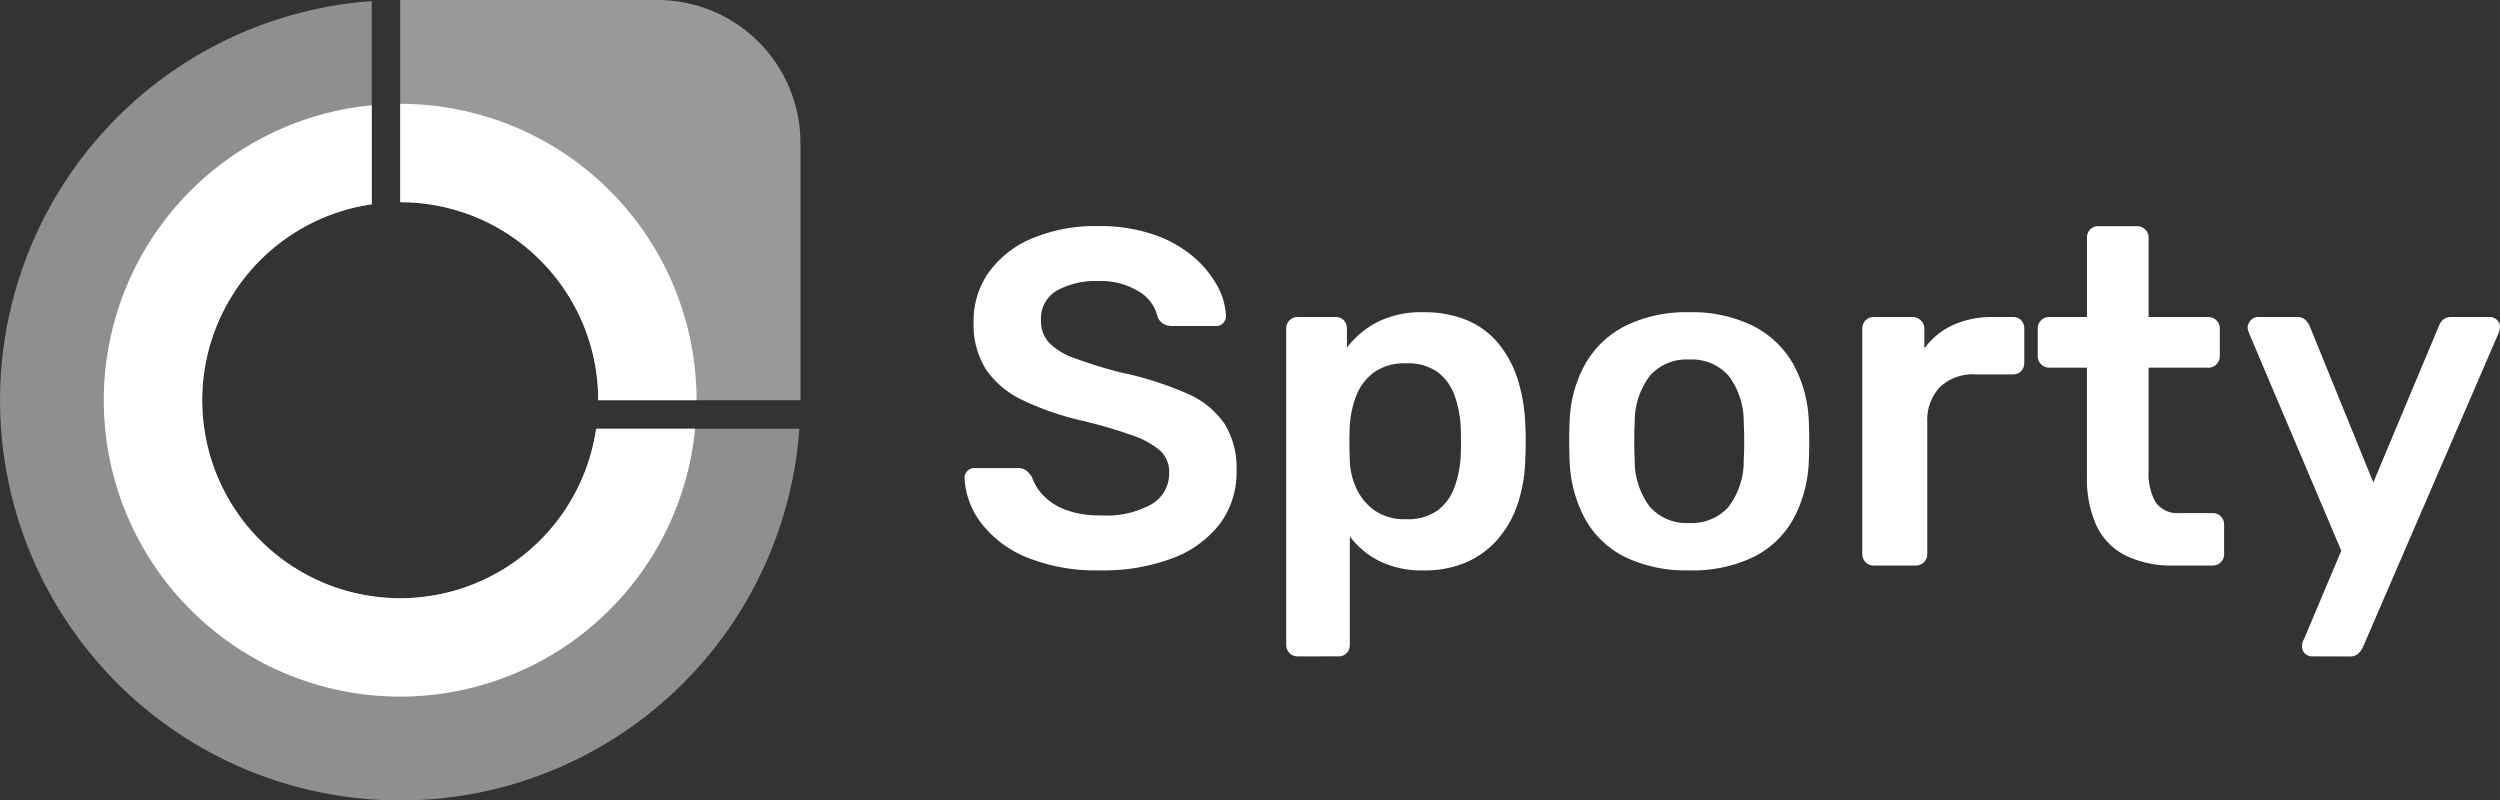
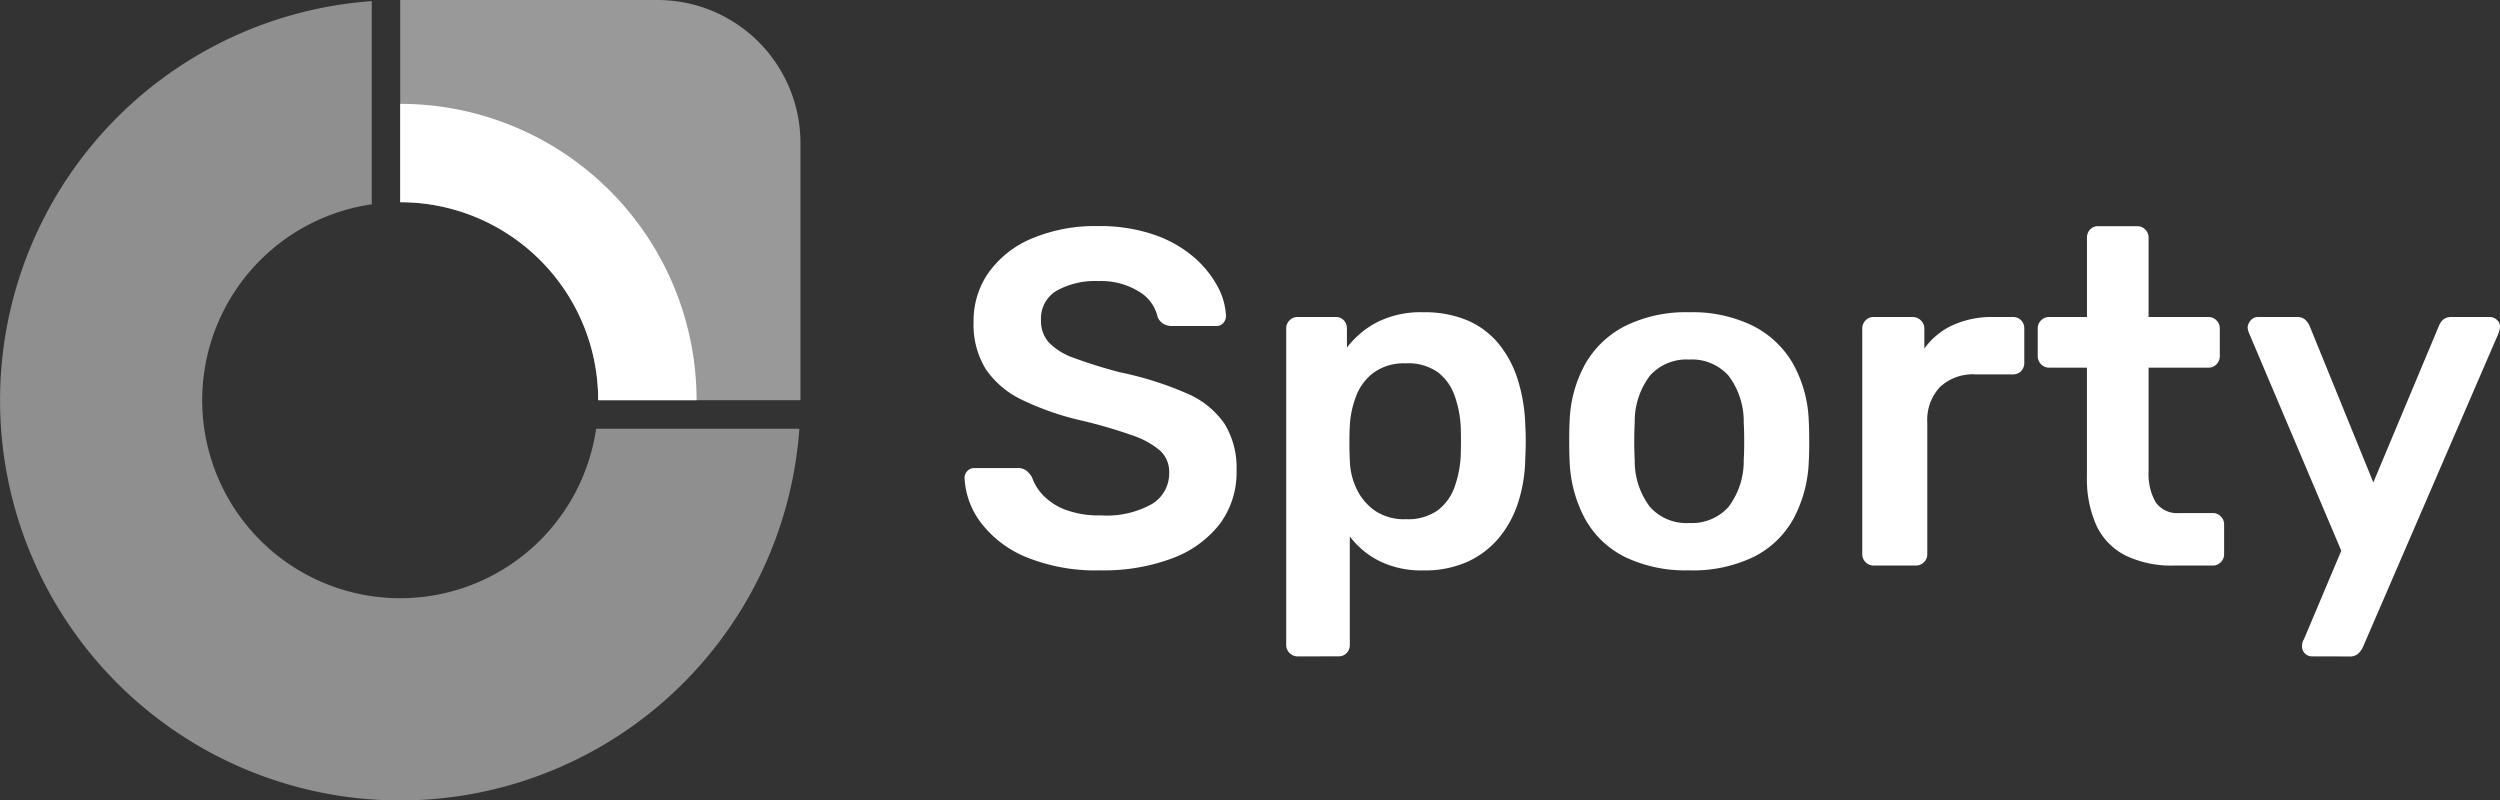
<svg xmlns="http://www.w3.org/2000/svg" width="200.376" height="64.156" viewBox="0 0 200.376 64.156">
  <rect x="0" y="0" width="200.376" height="64.156" fill="#333333" stroke="none" />
  <g id="Group_1" data-name="Group 1" transform="translate(-87.507 -6.947)">
    <g id="Group_37" data-name="Group 37" transform="translate(-20.296 -62.764)">
      <g id="Group_1-2" data-name="Group 1" transform="translate(139.881 69.711)">
        <path id="Path_1" data-name="Path 1" d="M156,69.711V85.92a15.869,15.869,0,0,1,15.869,15.869h16.209V81.173a11.462,11.462,0,0,0-11.462-11.462Z" transform="translate(-156 -69.711)" fill="#fff" opacity="0.5" />
        <path id="Path_2" data-name="Path 2" d="M156,82.218V90.1a15.815,15.815,0,0,1,6.177,1.247q.712.3,1.387.668a15.94,15.94,0,0,1,4.681,3.859q.485.588.913,1.222a15.781,15.781,0,0,1,2.528,6.456,15.987,15.987,0,0,1,.182,2.417h7.885A23.753,23.753,0,0,0,156,82.218" transform="translate(-156 -73.894)" fill="#fff" />
      </g>
      <g id="Group_2" data-name="Group 2" transform="translate(107.803 69.801)">
        <path id="Path_3" data-name="Path 3" d="M155.583,104.117A15.869,15.869,0,1,1,137.6,86.13V69.846a32.073,32.073,0,1,0,34.272,34.272H155.583Z" transform="translate(-107.803 -69.846)" fill="#fff" opacity="0.45" />
-         <path id="Path_4" data-name="Path 4" d="M159.766,108.311A15.869,15.869,0,1,1,141.78,90.324V82.386A23.753,23.753,0,1,0,167.7,108.311Z" transform="translate(-111.986 -74.04)" fill="#fff" />
      </g>
    </g>
    <path id="Path_35" data-name="Path 35" d="M12.216,2.027A14.812,14.812,0,0,1,6.258.974a8.72,8.72,0,0,1-3.64-2.759A6.445,6.445,0,0,1,1.3-5.368a.78.78,0,0,1,.23-.575.78.78,0,0,1,.575-.23h3.41a1.134,1.134,0,0,1,.747.211,2.192,2.192,0,0,1,.441.517A3.879,3.879,0,0,0,7.58-4.008,4.861,4.861,0,0,0,9.361-2.839a7.632,7.632,0,0,0,2.855.46,7.423,7.423,0,0,0,4.119-.92A2.861,2.861,0,0,0,17.7-5.789a2.306,2.306,0,0,0-.728-1.782A6.787,6.787,0,0,0,14.726-8.8a39.306,39.306,0,0,0-4-1.169,22.306,22.306,0,0,1-4.809-1.667A7.3,7.3,0,0,1,3-14.1,6.8,6.8,0,0,1,2.024-17.9a6.712,6.712,0,0,1,1.207-3.946,8.1,8.1,0,0,1,3.448-2.72,13.091,13.091,0,0,1,5.345-1,13.312,13.312,0,0,1,4.406.671,9.72,9.72,0,0,1,3.18,1.763,8.346,8.346,0,0,1,1.935,2.337,5.5,5.5,0,0,1,.709,2.433.839.839,0,0,1-.211.556.735.735,0,0,1-.594.249H17.887a1.36,1.36,0,0,1-.613-.153,1.127,1.127,0,0,1-.5-.575,3.18,3.18,0,0,0-1.494-2.031,5.763,5.763,0,0,0-3.257-.843,6.377,6.377,0,0,0-3.333.766,2.582,2.582,0,0,0-1.264,2.376,2.577,2.577,0,0,0,.632,1.782,5.179,5.179,0,0,0,2.031,1.245,38.139,38.139,0,0,0,3.7,1.149,26.842,26.842,0,0,1,5.326,1.686A6.965,6.965,0,0,1,22.14-9.717,6.734,6.734,0,0,1,23.1-5.981a6.9,6.9,0,0,1-1.36,4.31,8.585,8.585,0,0,1-3.812,2.74A15.634,15.634,0,0,1,12.216,2.027ZM28,8.924a.916.916,0,0,1-.92-.92V-17.36a.887.887,0,0,1,.268-.651A.887.887,0,0,1,28-18.28h3.027a.871.871,0,0,1,.671.268.923.923,0,0,1,.249.651v1.533a7.266,7.266,0,0,1,2.414-2.031,7.768,7.768,0,0,1,3.717-.8,8.771,8.771,0,0,1,3.525.651,6.589,6.589,0,0,1,2.491,1.858A8.626,8.626,0,0,1,45.627-13.3a13.388,13.388,0,0,1,.613,3.64q.038.651.038,1.341T46.24-6.939a12.046,12.046,0,0,1-.575,3.544A8.466,8.466,0,0,1,44.114-.559a7.141,7.141,0,0,1-2.51,1.9,8.345,8.345,0,0,1-3.525.69,7.645,7.645,0,0,1-3.525-.747A6.792,6.792,0,0,1,32.178-.693V8a.923.923,0,0,1-.249.651.871.871,0,0,1-.671.268Zm8.659-11a4.118,4.118,0,0,0,2.567-.709A4.05,4.05,0,0,0,40.569-4.64a8.717,8.717,0,0,0,.5-2.529q.038-1.149,0-2.3a8.717,8.717,0,0,0-.5-2.529,4.05,4.05,0,0,0-1.341-1.858,4.118,4.118,0,0,0-2.567-.709,4.157,4.157,0,0,0-2.548.728A4.158,4.158,0,0,0,32.7-11.977a7.715,7.715,0,0,0-.517,2.318q-.038.69-.038,1.456t.038,1.494a5.535,5.535,0,0,0,.536,2.2,4.474,4.474,0,0,0,1.456,1.743A4.164,4.164,0,0,0,36.661-2.073Zm22.721,4.1A11.192,11.192,0,0,1,54.229.954a7.438,7.438,0,0,1-3.18-3.027A10.488,10.488,0,0,1,49.8-6.632q-.038-.69-.038-1.686T49.8-10a10.109,10.109,0,0,1,1.284-4.579,7.717,7.717,0,0,1,3.219-3.008,11.005,11.005,0,0,1,5.077-1.073,11.005,11.005,0,0,1,5.077,1.073,7.717,7.717,0,0,1,3.219,3.008A10.109,10.109,0,0,1,68.961-10Q69-9.314,69-8.318t-.038,1.686a10.488,10.488,0,0,1-1.245,4.56A7.438,7.438,0,0,1,64.536.954,11.192,11.192,0,0,1,59.382,2.027Zm0-3.793A3.932,3.932,0,0,0,62.524-3.05,6.065,6.065,0,0,0,63.75-6.824q.038-.575.038-1.494T63.75-9.812a6.065,6.065,0,0,0-1.226-3.774,3.932,3.932,0,0,0-3.142-1.284,3.932,3.932,0,0,0-3.142,1.284,6.065,6.065,0,0,0-1.226,3.774q-.038.575-.038,1.494t.038,1.494A6.065,6.065,0,0,0,56.24-3.05,3.932,3.932,0,0,0,59.382-1.766Zm14.79,3.41a.887.887,0,0,1-.651-.268.887.887,0,0,1-.268-.651V-17.322a.934.934,0,0,1,.268-.69.887.887,0,0,1,.651-.268h3.1a.952.952,0,0,1,.671.268.9.9,0,0,1,.287.69v1.571a5.742,5.742,0,0,1,2.28-1.877,7.592,7.592,0,0,1,3.238-.651h1.571a.871.871,0,0,1,.671.268.923.923,0,0,1,.249.651V-14.6a.923.923,0,0,1-.249.651.871.871,0,0,1-.671.268H82.333a3.86,3.86,0,0,0-2.855,1.015,3.86,3.86,0,0,0-1.015,2.855V.724a.887.887,0,0,1-.268.651.934.934,0,0,1-.69.268Zm24.062,0a8.424,8.424,0,0,1-3.87-.8,5.12,5.12,0,0,1-2.337-2.395,9.109,9.109,0,0,1-.766-3.966v-8.7H88.234a.887.887,0,0,1-.651-.268.934.934,0,0,1-.268-.69V-17.36a.887.887,0,0,1,.268-.651.887.887,0,0,1,.651-.268h3.027v-6.36a.923.923,0,0,1,.249-.651.871.871,0,0,1,.671-.268h3.1a.887.887,0,0,1,.651.268.887.887,0,0,1,.268.651v6.36h4.789a.887.887,0,0,1,.651.268.887.887,0,0,1,.268.651v2.184a.934.934,0,0,1-.268.69.887.887,0,0,1-.651.268H96.2V-5.9a4.588,4.588,0,0,0,.556,2.452,2.106,2.106,0,0,0,1.935.881h2.644a.887.887,0,0,1,.651.268.887.887,0,0,1,.268.651V.724a.887.887,0,0,1-.268.651.887.887,0,0,1-.651.268Zm11.035,7.28a.786.786,0,0,1-.766-.766,2.035,2.035,0,0,1,.019-.287.924.924,0,0,1,.134-.326L111.645.456,104.288-16.9a1.757,1.757,0,0,1-.153-.536,1.019,1.019,0,0,1,.268-.594.75.75,0,0,1,.575-.249h3.1a.937.937,0,0,1,.69.23,1.591,1.591,0,0,1,.345.5l5.1,12.529,5.249-12.529a1.317,1.317,0,0,1,.345-.517.99.99,0,0,1,.69-.211h3.065a.8.8,0,0,1,.556.23.709.709,0,0,1,.249.536,1.766,1.766,0,0,1-.153.613L113.369,8.2a1.761,1.761,0,0,1-.383.517.99.99,0,0,1-.69.211Z" transform="translate(163.517 50.634)" fill="#fff" />
  </g>
</svg>